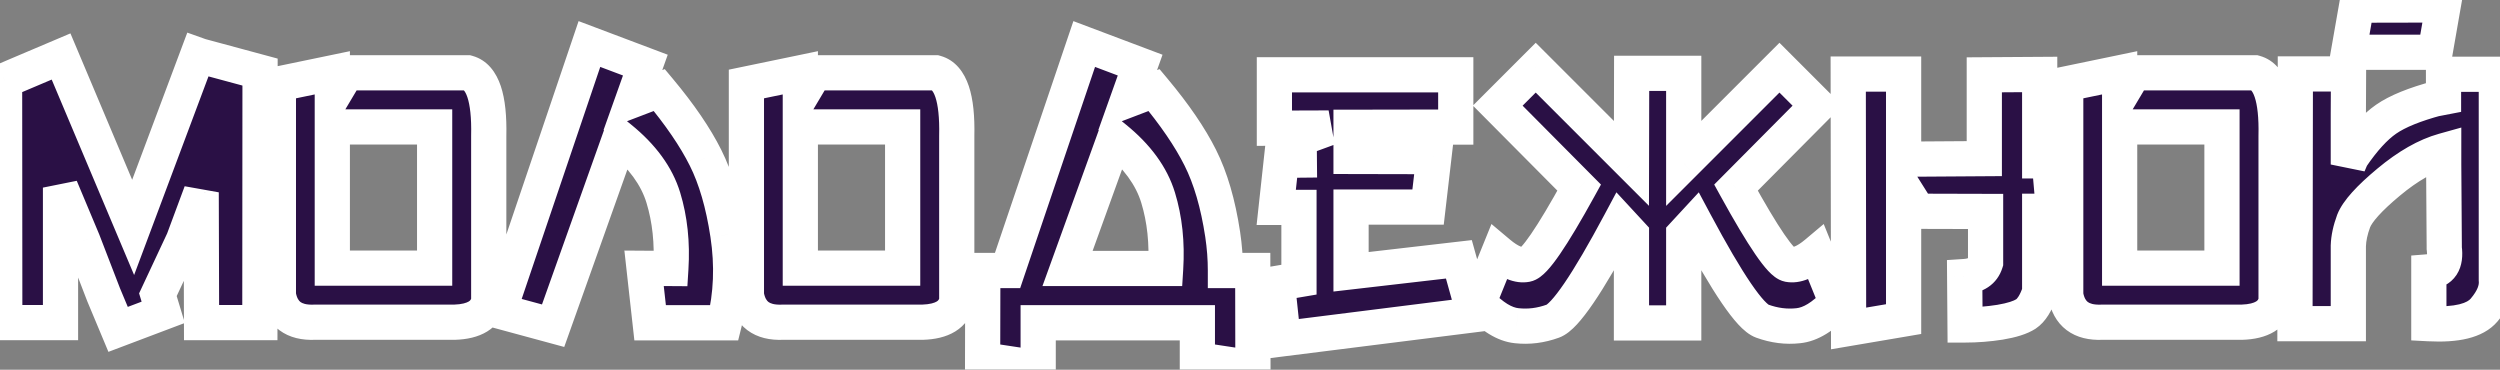
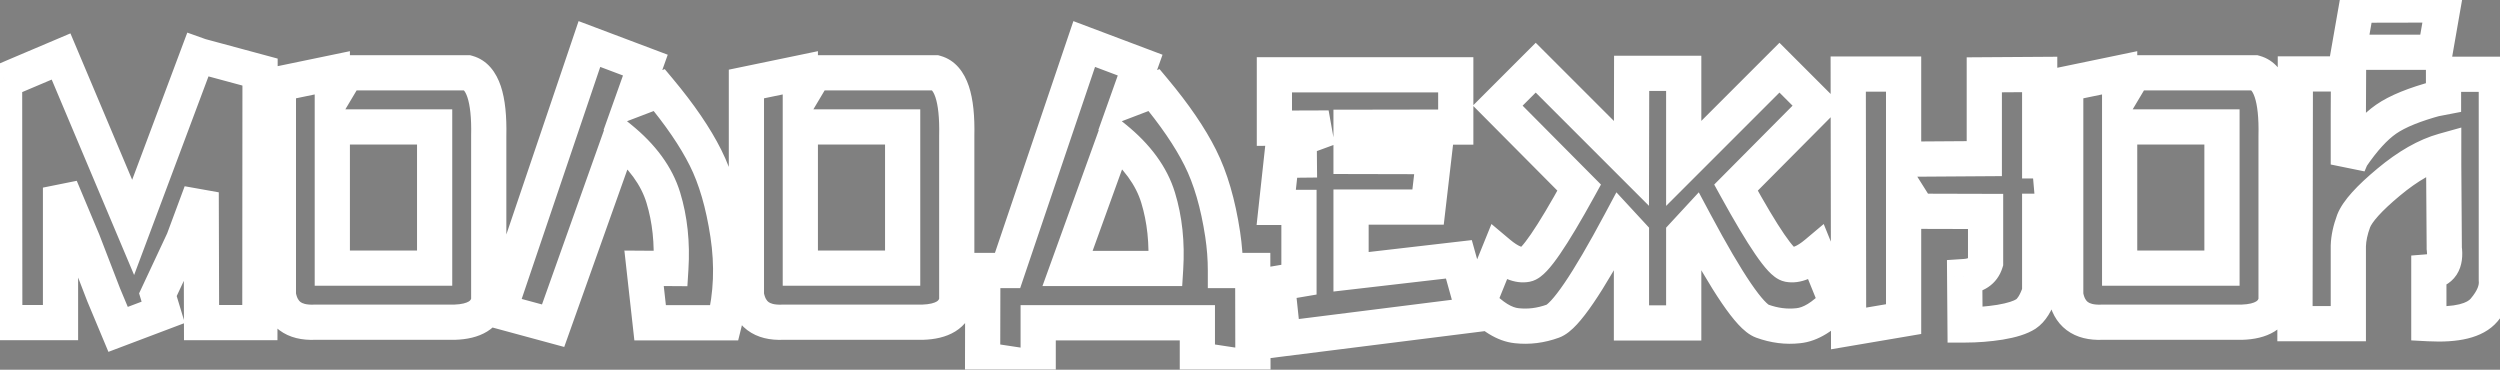
<svg xmlns="http://www.w3.org/2000/svg" width="426" height="63" viewBox="0 0 426 63" fill="none">
  <rect x="0" y="0" width="426" height="63" fill="#808080" stroke="none" />
  <mask id="path-1-outside-1_1029_15" maskUnits="userSpaceOnUse" x="-3" y="-3" width="432" height="70" fill="black">
    <rect fill="white" x="-3" y="-3" width="432" height="70" />
-     <path d="M2.375 13.031L10.406 9.625L22.688 38.75L33.688 9.375L34.125 9.531L44.312 12.281L44.281 54.969H34.344L34.281 32.781L31.25 40.938L26.906 50.219L27.812 53.219L20.125 56.125L17.656 50.219L14.125 41.062L10.312 31.969V54.969H0.812L0.781 13.719L2.375 13.031ZM56.625 12.406V16.5L59.062 12.406H79.688C82.229 13.115 83.427 16.698 83.281 23.156V51.312C82.781 53.604 80.833 54.802 77.438 54.906H53.594C50.052 55.052 48 53.51 47.438 50.281V14.312L56.625 12.406ZM56.625 21.625V45.688H74.062V21.625H56.625ZM85.031 53L100.438 7.5L109.969 11.094L107.844 17.062L112.344 15.344C115.844 19.531 118.469 23.375 120.219 26.875C121.969 30.354 123.24 34.719 124.031 39.969C124.823 45.198 124.625 50.208 123.438 55H110.781L109.75 45.719L114.312 45.75C114.583 41.396 114.156 37.375 113.031 33.688C111.906 30 109.438 26.615 105.625 23.531L94.25 55.5L85.031 53ZM136.375 12.406V16.5L138.812 12.406H159.438C161.979 13.115 163.177 16.698 163.031 23.156V51.312C162.531 53.604 160.583 54.802 157.188 54.906H133.344C129.802 55.052 127.75 53.51 127.188 50.281V14.312L136.375 12.406ZM136.375 21.625V45.688H153.812V21.625H136.375ZM181.906 45.75H198.625C198.896 41.396 198.469 37.375 197.344 33.688C196.219 30 193.75 26.615 189.938 23.531L181.906 45.75ZM176.906 55V62.719L167.438 61.281L167.469 46.094H171.688L184.75 7.5L194.281 11.094L192.156 17.062L196.656 15.344C200.156 19.531 202.781 23.375 204.531 26.875C206.281 30.354 207.552 34.708 208.344 39.938C208.656 42.021 208.812 44.073 208.812 46.094H213.469L213.5 62.719L204.031 61.281V55H176.906ZM217.156 12.75H248.062V21.656L230.219 21.688V26.656L244.344 26.688L243.344 35.281H230.219V46.312L248.594 44.188L251.219 53.625L218.656 57.719L217.656 48.281L221.344 47.656V35.344H217.469L218.344 27.312L221.406 27.281L221.375 23.656L226.406 21.812L217.156 21.844V12.75ZM286.906 27.844L303.219 11.531L309.688 18L295.812 31.969C300.479 40.448 303.469 44.812 304.781 45.062C306.115 45.312 307.698 44.667 309.531 43.125L312.938 51.531C310.667 53.969 308.5 55.292 306.438 55.5C304.396 55.729 302.344 55.469 300.281 54.719C298.219 53.969 294.396 48.365 288.812 37.906L286.906 39.969V55.031H278V39.969L276.094 37.906C270.51 48.365 266.688 53.969 264.625 54.719C262.562 55.469 260.5 55.729 258.438 55.5C256.396 55.292 254.24 53.969 251.969 51.531L255.375 43.125C257.208 44.667 258.781 45.312 260.094 45.062C261.427 44.812 264.427 40.448 269.094 31.969L255.219 18L261.688 11.531L278 27.844L278.031 12.5H286.906V27.844ZM314.938 12.625H324.375V27.125L338.125 27.031V12.75L347.562 12.688V27.406H349.188L349.938 36H347.562V49.75C346.938 51.625 346.156 52.875 345.219 53.5C344.281 54.104 342.812 54.573 340.812 54.906C338.833 55.219 336.844 55.375 334.844 55.375L334.781 47.125C336.698 47 337.885 46.208 338.344 44.75V36.031L326.875 36L324.375 32.031V54.375L315 55.969L314.938 12.625ZM361.188 12.406V16.5L363.625 12.406H384.25C386.792 13.115 387.99 16.698 387.844 23.156V51.312C387.344 53.604 385.396 54.802 382 54.906H358.156C354.615 55.052 352.562 53.51 352 50.281V14.312L361.188 12.406ZM361.188 21.625V45.688H378.625V21.625H361.188ZM416.375 19.062V12.656H425.375V47.719C425.521 49.323 424.823 51.031 423.281 52.844C421.76 54.635 418.625 55.406 413.875 55.156V46.312C415.958 46.146 416.833 44.802 416.5 42.281V41.875L416.406 28.031V25.688C413.427 26.521 410.302 28.302 407.031 31.031C403.698 33.802 401.708 36.01 401.062 37.656C400.5 39.177 400.198 40.583 400.156 41.875V55.156H391.062L391.125 12.594H400.188L400.156 19.344V28.031L400.688 26.781C402.729 23.781 404.698 21.625 406.594 20.312C408.51 18.979 411.458 17.781 415.438 16.719L416.375 19.062ZM401.594 0.875L416.344 0.844L414.938 8.906H400.188L401.594 0.875Z" />
  </mask>
-   <path d="M2.375 13.031L10.406 9.625L22.688 38.75L33.688 9.375L34.125 9.531L44.312 12.281L44.281 54.969H34.344L34.281 32.781L31.25 40.938L26.906 50.219L27.812 53.219L20.125 56.125L17.656 50.219L14.125 41.062L10.312 31.969V54.969H0.812L0.781 13.719L2.375 13.031ZM56.625 12.406V16.5L59.062 12.406H79.688C82.229 13.115 83.427 16.698 83.281 23.156V51.312C82.781 53.604 80.833 54.802 77.438 54.906H53.594C50.052 55.052 48 53.51 47.438 50.281V14.312L56.625 12.406ZM56.625 21.625V45.688H74.062V21.625H56.625ZM85.031 53L100.438 7.5L109.969 11.094L107.844 17.062L112.344 15.344C115.844 19.531 118.469 23.375 120.219 26.875C121.969 30.354 123.24 34.719 124.031 39.969C124.823 45.198 124.625 50.208 123.438 55H110.781L109.75 45.719L114.312 45.75C114.583 41.396 114.156 37.375 113.031 33.688C111.906 30 109.438 26.615 105.625 23.531L94.25 55.5L85.031 53ZM136.375 12.406V16.5L138.812 12.406H159.438C161.979 13.115 163.177 16.698 163.031 23.156V51.312C162.531 53.604 160.583 54.802 157.188 54.906H133.344C129.802 55.052 127.75 53.51 127.188 50.281V14.312L136.375 12.406ZM136.375 21.625V45.688H153.812V21.625H136.375ZM181.906 45.75H198.625C198.896 41.396 198.469 37.375 197.344 33.688C196.219 30 193.75 26.615 189.938 23.531L181.906 45.75ZM176.906 55V62.719L167.438 61.281L167.469 46.094H171.688L184.75 7.5L194.281 11.094L192.156 17.062L196.656 15.344C200.156 19.531 202.781 23.375 204.531 26.875C206.281 30.354 207.552 34.708 208.344 39.938C208.656 42.021 208.812 44.073 208.812 46.094H213.469L213.5 62.719L204.031 61.281V55H176.906ZM217.156 12.75H248.062V21.656L230.219 21.688V26.656L244.344 26.688L243.344 35.281H230.219V46.312L248.594 44.188L251.219 53.625L218.656 57.719L217.656 48.281L221.344 47.656V35.344H217.469L218.344 27.312L221.406 27.281L221.375 23.656L226.406 21.812L217.156 21.844V12.75ZM286.906 27.844L303.219 11.531L309.688 18L295.812 31.969C300.479 40.448 303.469 44.812 304.781 45.062C306.115 45.312 307.698 44.667 309.531 43.125L312.938 51.531C310.667 53.969 308.5 55.292 306.438 55.5C304.396 55.729 302.344 55.469 300.281 54.719C298.219 53.969 294.396 48.365 288.812 37.906L286.906 39.969V55.031H278V39.969L276.094 37.906C270.51 48.365 266.688 53.969 264.625 54.719C262.562 55.469 260.5 55.729 258.438 55.5C256.396 55.292 254.24 53.969 251.969 51.531L255.375 43.125C257.208 44.667 258.781 45.312 260.094 45.062C261.427 44.812 264.427 40.448 269.094 31.969L255.219 18L261.688 11.531L278 27.844L278.031 12.5H286.906V27.844ZM314.938 12.625H324.375V27.125L338.125 27.031V12.75L347.562 12.688V27.406H349.188L349.938 36H347.562V49.75C346.938 51.625 346.156 52.875 345.219 53.5C344.281 54.104 342.812 54.573 340.812 54.906C338.833 55.219 336.844 55.375 334.844 55.375L334.781 47.125C336.698 47 337.885 46.208 338.344 44.75V36.031L326.875 36L324.375 32.031V54.375L315 55.969L314.938 12.625ZM361.188 12.406V16.5L363.625 12.406H384.25C386.792 13.115 387.99 16.698 387.844 23.156V51.312C387.344 53.604 385.396 54.802 382 54.906H358.156C354.615 55.052 352.562 53.51 352 50.281V14.312L361.188 12.406ZM361.188 21.625V45.688H378.625V21.625H361.188ZM416.375 19.062V12.656H425.375V47.719C425.521 49.323 424.823 51.031 423.281 52.844C421.76 54.635 418.625 55.406 413.875 55.156V46.312C415.958 46.146 416.833 44.802 416.5 42.281V41.875L416.406 28.031V25.688C413.427 26.521 410.302 28.302 407.031 31.031C403.698 33.802 401.708 36.01 401.062 37.656C400.5 39.177 400.198 40.583 400.156 41.875V55.156H391.062L391.125 12.594H400.188L400.156 19.344V28.031L400.688 26.781C402.729 23.781 404.698 21.625 406.594 20.312C408.51 18.979 411.458 17.781 415.438 16.719L416.375 19.062ZM401.594 0.875L416.344 0.844L414.938 8.906H400.188L401.594 0.875Z" fill="#2A1045" />
  <path d="M2.375 13.031L1.204 10.269L1.195 10.273L1.187 10.277L2.375 13.031ZM10.406 9.625L13.171 8.459L12.002 5.689L9.235 6.863L10.406 9.625ZM22.688 38.75L19.923 39.916L22.853 46.863L25.497 39.802L22.688 38.75ZM33.688 9.375L34.697 6.55L31.914 5.556L30.878 8.323L33.688 9.375ZM34.125 9.531L33.116 12.357L33.228 12.396L33.343 12.428L34.125 9.531ZM44.312 12.281L47.312 12.283L47.314 9.984L45.094 9.385L44.312 12.281ZM44.281 54.969V57.969H47.279L47.281 54.971L44.281 54.969ZM34.344 54.969L31.344 54.977L31.352 57.969H34.344V54.969ZM34.281 32.781L37.281 32.773L31.469 31.736L34.281 32.781ZM31.25 40.938L33.967 42.209L34.019 42.098L34.062 41.983L31.25 40.938ZM26.906 50.219L24.189 48.947L23.702 49.987L24.034 51.086L26.906 50.219ZM27.812 53.219L28.873 56.025L31.495 55.034L30.684 52.351L27.812 53.219ZM20.125 56.125L17.357 57.282L18.475 59.956L21.186 58.931L20.125 56.125ZM17.656 50.219L14.857 51.298L14.872 51.337L14.888 51.376L17.656 50.219ZM14.125 41.062L16.924 39.983L16.909 39.943L16.892 39.903L14.125 41.062ZM10.312 31.969L13.079 30.809L7.312 31.969H10.312ZM10.312 54.969V57.969H13.312V54.969H10.312ZM0.812 54.969L-2.188 54.971L-2.185 57.969H0.812V54.969ZM0.781 13.719L-0.407 10.964L-2.22 11.746L-2.219 13.721L0.781 13.719ZM3.546 15.793L11.578 12.387L9.235 6.863L1.204 10.269L3.546 15.793ZM7.642 10.791L19.923 39.916L25.452 37.584L13.171 8.459L7.642 10.791ZM25.497 39.802L36.497 10.427L30.878 8.323L19.878 37.698L25.497 39.802ZM32.678 12.2L33.116 12.357L35.134 6.706L34.697 6.55L32.678 12.2ZM33.343 12.428L43.531 15.178L45.094 9.385L34.907 6.635L33.343 12.428ZM41.312 12.279L41.281 54.967L47.281 54.971L47.312 12.283L41.312 12.279ZM44.281 51.969H34.344V57.969H44.281V51.969ZM37.344 54.96L37.281 32.773L31.281 32.79L31.344 54.977L37.344 54.96ZM31.469 31.736L28.438 39.892L34.062 41.983L37.093 33.826L31.469 31.736ZM28.533 39.666L24.189 48.947L29.623 51.49L33.967 42.209L28.533 39.666ZM24.034 51.086L24.941 54.086L30.684 52.351L29.778 49.351L24.034 51.086ZM26.752 50.413L19.064 53.319L21.186 58.931L28.873 56.025L26.752 50.413ZM22.893 54.968L20.424 49.062L14.888 51.376L17.357 57.282L22.893 54.968ZM20.455 49.139L16.924 39.983L11.326 42.142L14.857 51.298L20.455 49.139ZM16.892 39.903L13.079 30.809L7.546 33.129L11.358 42.222L16.892 39.903ZM7.312 31.969V54.969H13.312V31.969H7.312ZM10.312 51.969H0.812V57.969H10.312V51.969ZM3.812 54.967L3.781 13.716L-2.219 13.721L-2.188 54.971L3.812 54.967ZM1.97 16.473L3.563 15.786L1.187 10.277L-0.407 10.964L1.97 16.473ZM56.625 12.406H59.625V8.72L56.016 9.469L56.625 12.406ZM56.625 16.5H53.625V27.402L59.203 18.035L56.625 16.5ZM59.062 12.406V9.406H57.357L56.485 10.871L59.062 12.406ZM79.688 12.406L80.493 9.516L80.098 9.406H79.688V12.406ZM83.281 23.156L80.282 23.088L80.281 23.122V23.156H83.281ZM83.281 51.312L86.212 51.952L86.281 51.636V51.312H83.281ZM77.438 54.906V57.906H77.484L77.529 57.905L77.438 54.906ZM53.594 54.906V51.906H53.532L53.47 51.909L53.594 54.906ZM47.438 50.281H44.438V50.541L44.482 50.796L47.438 50.281ZM47.438 14.312L46.828 11.375L44.438 11.871V14.312H47.438ZM56.625 21.625V18.625H53.625V21.625H56.625ZM56.625 45.688H53.625V48.688H56.625V45.688ZM74.062 45.688V48.688H77.062V45.688H74.062ZM74.062 21.625H77.062V18.625H74.062V21.625ZM53.625 12.406V16.5H59.625V12.406H53.625ZM59.203 18.035L61.64 13.941L56.485 10.871L54.047 14.965L59.203 18.035ZM59.062 15.406H79.688V9.406H59.062V15.406ZM78.882 15.296C78.908 15.303 78.966 15.317 79.08 15.447C79.218 15.605 79.434 15.939 79.647 16.576C80.085 17.887 80.352 19.996 80.282 23.088L86.281 23.224C86.356 19.858 86.097 16.946 85.337 14.674C84.569 12.376 83.097 10.242 80.493 9.516L78.882 15.296ZM80.281 23.156V51.312H86.281V23.156H80.281ZM80.35 50.673C80.269 51.045 80.133 51.215 79.874 51.374C79.511 51.597 78.756 51.864 77.346 51.908L77.529 57.905C79.515 57.844 81.431 57.46 83.017 56.485C84.706 55.447 85.793 53.872 86.212 51.952L80.35 50.673ZM77.438 51.906H53.594V57.906H77.438V51.906ZM53.47 51.909C52.13 51.964 51.495 51.682 51.2 51.461C50.94 51.265 50.581 50.846 50.393 49.766L44.482 50.796C44.856 52.946 45.805 54.912 47.596 56.258C49.354 57.578 51.516 57.994 53.717 57.904L53.47 51.909ZM50.438 50.281V14.312H44.438V50.281H50.438ZM48.047 17.25L57.234 15.344L56.016 9.469L46.828 11.375L48.047 17.25ZM53.625 21.625V45.688H59.625V21.625H53.625ZM56.625 48.688H74.062V42.688H56.625V48.688ZM77.062 45.688V21.625H71.062V45.688H77.062ZM74.062 18.625H56.625V24.625H74.062V18.625ZM85.031 53L82.19 52.038L81.166 55.06L84.246 55.895L85.031 53ZM100.438 7.5L101.496 4.693L98.591 3.598L97.596 6.538L100.438 7.5ZM109.969 11.094L112.795 12.1L113.783 9.326L111.027 8.287L109.969 11.094ZM107.844 17.062L105.018 16.056L102.835 22.187L108.914 19.865L107.844 17.062ZM112.344 15.344L114.646 13.42L113.273 11.777L111.273 12.541L112.344 15.344ZM120.219 26.875L117.535 28.217L117.539 28.223L120.219 26.875ZM124.031 39.969L121.065 40.416L121.065 40.418L124.031 39.969ZM123.438 55V58H125.785L126.349 55.722L123.438 55ZM110.781 55L107.8 55.331L108.096 58H110.781V55ZM109.75 45.719L109.771 42.719L106.396 42.696L106.768 46.05L109.75 45.719ZM114.312 45.75L114.292 48.75L117.13 48.769L117.307 45.936L114.312 45.75ZM105.625 23.531L107.511 21.199L104.218 18.535L102.799 22.526L105.625 23.531ZM94.25 55.5L93.465 58.395L96.145 59.122L97.076 56.506L94.25 55.5ZM87.873 53.962L103.279 8.462L97.596 6.538L82.19 52.038L87.873 53.962ZM99.379 10.307L108.91 13.901L111.027 8.287L101.496 4.693L99.379 10.307ZM107.143 10.088L105.018 16.056L110.67 18.069L112.795 12.1L107.143 10.088ZM108.914 19.865L113.414 18.146L111.273 12.541L106.773 14.26L108.914 19.865ZM110.042 17.268C113.446 21.341 115.921 24.988 117.535 28.217L122.902 25.533C121.016 21.762 118.241 17.722 114.646 13.42L110.042 17.268ZM117.539 28.223C119.105 31.337 120.304 35.374 121.065 40.416L126.998 39.521C126.175 34.064 124.832 29.371 122.899 25.527L117.539 28.223ZM121.065 40.418C121.802 45.285 121.612 49.896 120.526 54.278L126.349 55.722C127.638 50.52 127.844 45.111 126.997 39.52L121.065 40.418ZM123.438 52H110.781V58H123.438V52ZM113.763 54.669L112.732 45.388L106.768 46.05L107.8 55.331L113.763 54.669ZM109.729 48.719L114.292 48.75L114.333 42.75L109.771 42.719L109.729 48.719ZM117.307 45.936C117.597 41.27 117.143 36.885 115.901 32.812L110.162 34.563C111.169 37.865 111.57 41.521 111.318 45.564L117.307 45.936ZM115.901 32.812C114.559 28.414 111.663 24.556 107.511 21.199L103.739 25.864C107.212 28.673 109.254 31.586 110.162 34.563L115.901 32.812ZM102.799 22.526L91.424 54.494L97.076 56.506L108.451 24.537L102.799 22.526ZM95.035 52.605L85.816 50.105L84.246 55.895L93.465 58.395L95.035 52.605ZM136.375 12.406H139.375V8.72L135.766 9.469L136.375 12.406ZM136.375 16.5H133.375V27.402L138.953 18.035L136.375 16.5ZM138.812 12.406V9.406H137.107L136.235 10.871L138.812 12.406ZM159.438 12.406L160.243 9.516L159.848 9.406H159.438V12.406ZM163.031 23.156L160.032 23.088L160.031 23.122V23.156H163.031ZM163.031 51.312L165.962 51.952L166.031 51.636V51.312H163.031ZM157.188 54.906V57.906H157.234L157.279 57.905L157.188 54.906ZM133.344 54.906V51.906H133.282L133.22 51.909L133.344 54.906ZM127.188 50.281H124.188V50.541L124.232 50.796L127.188 50.281ZM127.188 14.312L126.578 11.375L124.188 11.871V14.312H127.188ZM136.375 21.625V18.625H133.375V21.625H136.375ZM136.375 45.688H133.375V48.688H136.375V45.688ZM153.812 45.688V48.688H156.812V45.688H153.812ZM153.812 21.625H156.812V18.625H153.812V21.625ZM133.375 12.406V16.5H139.375V12.406H133.375ZM138.953 18.035L141.39 13.941L136.235 10.871L133.797 14.965L138.953 18.035ZM138.812 15.406H159.438V9.406H138.812V15.406ZM158.632 15.296C158.658 15.303 158.716 15.317 158.83 15.447C158.968 15.605 159.184 15.939 159.397 16.576C159.835 17.887 160.102 19.996 160.032 23.088L166.03 23.224C166.106 19.858 165.847 16.946 165.087 14.674C164.319 12.376 162.847 10.242 160.243 9.516L158.632 15.296ZM160.031 23.156V51.312H166.031V23.156H160.031ZM160.1 50.673C160.019 51.045 159.883 51.215 159.624 51.374C159.261 51.597 158.506 51.864 157.096 51.908L157.279 57.905C159.265 57.844 161.181 57.46 162.767 56.485C164.455 55.447 165.543 53.872 165.962 51.952L160.1 50.673ZM157.188 51.906H133.344V57.906H157.188V51.906ZM133.22 51.909C131.88 51.964 131.245 51.682 130.95 51.461C130.69 51.265 130.331 50.846 130.143 49.766L124.232 50.796C124.607 52.946 125.555 54.912 127.346 56.258C129.104 57.578 131.266 57.994 133.467 57.904L133.22 51.909ZM130.188 50.281V14.312H124.188V50.281H130.188ZM127.797 17.25L136.984 15.344L135.766 9.469L126.578 11.375L127.797 17.25ZM133.375 21.625V45.688H139.375V21.625H133.375ZM136.375 48.688H153.812V42.688H136.375V48.688ZM156.812 45.688V21.625H150.812V45.688H156.812ZM153.812 18.625H136.375V24.625H153.812V18.625ZM181.906 45.75L179.085 44.73L177.632 48.75H181.906V45.75ZM198.625 45.75V48.75H201.444L201.619 45.936L198.625 45.75ZM189.938 23.531L191.824 21.199L188.548 18.549L187.116 22.511L189.938 23.531ZM176.906 55V52H173.906V55H176.906ZM176.906 62.719L176.456 65.685L179.906 66.209V62.719H176.906ZM167.438 61.281L164.438 61.275L164.432 63.859L166.987 64.247L167.438 61.281ZM167.469 46.094V43.094H164.475L164.469 46.088L167.469 46.094ZM171.688 46.094V49.094H173.839L174.529 47.056L171.688 46.094ZM184.75 7.5L185.808 4.693L182.904 3.598L181.908 6.538L184.75 7.5ZM194.281 11.094L197.107 12.1L198.095 9.326L195.34 8.287L194.281 11.094ZM192.156 17.062L189.33 16.056L187.147 22.187L193.227 19.865L192.156 17.062ZM196.656 15.344L198.958 13.42L197.585 11.777L195.586 12.541L196.656 15.344ZM204.531 26.875L201.848 28.217L201.851 28.223L204.531 26.875ZM208.344 39.938L211.311 39.492L211.31 39.488L208.344 39.938ZM208.812 46.094H205.812V49.094H208.812V46.094ZM213.469 46.094L216.469 46.088L216.463 43.094H213.469V46.094ZM213.5 62.719L213.05 65.685L216.507 66.21L216.5 62.713L213.5 62.719ZM204.031 61.281H201.031V63.86L203.581 64.247L204.031 61.281ZM204.031 55H207.031V52H204.031V55ZM181.906 48.75H198.625V42.75H181.906V48.75ZM201.619 45.936C201.909 41.27 201.456 36.885 200.213 32.812L194.474 34.563C195.482 37.865 195.882 41.521 195.631 45.564L201.619 45.936ZM200.213 32.812C198.871 28.414 195.976 24.556 191.824 21.199L188.051 25.864C191.524 28.673 193.566 31.586 194.474 34.563L200.213 32.812ZM187.116 22.511L179.085 44.73L184.728 46.77L192.759 24.551L187.116 22.511ZM173.906 55V62.719H179.906V55H173.906ZM177.357 59.753L167.888 58.315L166.987 64.247L176.456 65.685L177.357 59.753ZM170.437 61.287L170.469 46.1L164.469 46.088L164.438 61.275L170.437 61.287ZM167.469 49.094H171.688V43.094H167.469V49.094ZM174.529 47.056L187.592 8.462L181.908 6.538L168.846 45.132L174.529 47.056ZM183.692 10.307L193.223 13.901L195.34 8.287L185.808 4.693L183.692 10.307ZM191.455 10.088L189.33 16.056L194.982 18.069L197.107 12.1L191.455 10.088ZM193.227 19.865L197.727 18.146L195.586 12.541L191.086 14.26L193.227 19.865ZM194.354 17.268C197.759 21.341 200.234 24.988 201.848 28.217L207.215 25.533C205.329 21.762 202.554 17.722 198.958 13.42L194.354 17.268ZM201.851 28.223C203.418 31.339 204.617 35.366 205.378 40.387L211.31 39.488C210.487 34.05 209.144 29.37 207.211 25.527L201.851 28.223ZM205.377 40.383C205.668 42.325 205.812 44.228 205.812 46.094H211.812C211.812 43.918 211.644 41.717 211.311 39.492L205.377 40.383ZM208.812 49.094H213.469V43.094H208.812V49.094ZM210.469 46.099L210.5 62.724L216.5 62.713L216.469 46.088L210.469 46.099ZM213.95 59.753L204.482 58.315L203.581 64.247L213.05 65.685L213.95 59.753ZM207.031 61.281V55H201.031V61.281H207.031ZM204.031 52H176.906V58H204.031V52ZM217.156 12.75V9.75H214.156V12.75H217.156ZM248.062 12.75H251.062V9.75H248.062V12.75ZM248.062 21.656L248.068 24.656L251.062 24.651V21.656H248.062ZM230.219 21.688L230.213 18.688L227.219 18.693V21.688H230.219ZM230.219 26.656H227.219V29.65L230.212 29.656L230.219 26.656ZM244.344 26.688L247.324 27.034L247.712 23.695L244.35 23.688L244.344 26.688ZM243.344 35.281V38.281H246.015L246.324 35.628L243.344 35.281ZM230.219 35.281V32.281H227.219V35.281H230.219ZM230.219 46.312H227.219V49.679L230.563 49.293L230.219 46.312ZM248.594 44.188L251.484 43.384L250.797 40.913L248.249 41.207L248.594 44.188ZM251.219 53.625L251.593 56.602L255.04 56.168L254.109 52.821L251.219 53.625ZM218.656 57.719L215.673 58.035L215.995 61.077L219.03 60.695L218.656 57.719ZM217.656 48.281L217.155 45.323L214.376 45.794L214.673 48.597L217.656 48.281ZM221.344 47.656L221.845 50.614L224.344 50.191V47.656H221.344ZM221.344 35.344H224.344V32.344H221.344V35.344ZM217.469 35.344L214.486 35.019L214.124 38.344H217.469V35.344ZM218.344 27.312L218.313 24.313L215.65 24.34L215.361 26.988L218.344 27.312ZM221.406 27.281L221.437 30.281L224.432 30.25L224.406 27.255L221.406 27.281ZM221.375 23.656L220.343 20.839L218.357 21.567L218.375 23.682L221.375 23.656ZM226.406 21.812L227.438 24.629L226.396 18.812L226.406 21.812ZM217.156 21.844H214.156V24.854L217.166 24.844L217.156 21.844ZM217.156 15.75H248.062V9.75H217.156V15.75ZM245.062 12.75V21.656H251.062V12.75H245.062ZM248.057 18.656L230.213 18.688L230.224 24.688L248.068 24.656L248.057 18.656ZM227.219 21.688V26.656H233.219V21.688H227.219ZM230.212 29.656L244.337 29.688L244.35 23.688L230.225 23.656L230.212 29.656ZM241.364 26.341L240.364 34.934L246.324 35.628L247.324 27.034L241.364 26.341ZM243.344 32.281H230.219V38.281H243.344V32.281ZM227.219 35.281V46.312H233.219V35.281H227.219ZM230.563 49.293L248.938 47.168L248.249 41.207L229.874 43.332L230.563 49.293ZM245.703 44.991L248.328 54.429L254.109 52.821L251.484 43.384L245.703 44.991ZM250.845 50.648L218.282 54.742L219.03 60.695L251.593 56.602L250.845 50.648ZM221.64 57.403L220.64 47.965L214.673 48.597L215.673 58.035L221.64 57.403ZM218.158 51.239L221.845 50.614L220.842 44.698L217.155 45.323L218.158 51.239ZM224.344 47.656V35.344H218.344V47.656H224.344ZM221.344 32.344H217.469V38.344H221.344V32.344ZM220.451 35.669L221.326 27.637L215.361 26.988L214.486 35.019L220.451 35.669ZM218.374 30.312L221.437 30.281L221.376 24.281L218.313 24.313L218.374 30.312ZM224.406 27.255L224.375 23.63L218.375 23.682L218.406 27.307L224.406 27.255ZM222.407 26.473L227.438 24.629L225.374 18.996L220.343 20.839L222.407 26.473ZM226.396 18.812L217.146 18.844L217.166 24.844L226.416 24.812L226.396 18.812ZM220.156 21.844V12.75H214.156V21.844H220.156ZM286.906 27.844H283.906V35.086L289.028 29.965L286.906 27.844ZM303.219 11.531L305.34 9.41L303.219 7.289L301.097 9.41L303.219 11.531ZM309.688 18L311.816 20.114L313.923 17.993L311.809 15.879L309.688 18ZM295.812 31.969L293.684 29.855L292.101 31.448L293.184 33.415L295.812 31.969ZM304.781 45.062L304.22 48.01L304.228 48.011L304.781 45.062ZM309.531 43.125L312.312 41.998L310.761 38.171L307.6 40.829L309.531 43.125ZM312.938 51.531L315.133 53.576L316.436 52.177L315.718 50.405L312.938 51.531ZM306.438 55.5L306.136 52.515L306.119 52.517L306.103 52.519L306.438 55.5ZM288.812 37.906L291.459 36.493L289.472 32.772L286.609 35.87L288.812 37.906ZM286.906 39.969L284.703 37.932L283.906 38.795V39.969H286.906ZM286.906 55.031V58.031H289.906V55.031H286.906ZM278 55.031H275V58.031H278V55.031ZM278 39.969H281V38.795L280.203 37.932L278 39.969ZM276.094 37.906L278.297 35.87L275.434 32.772L273.447 36.493L276.094 37.906ZM258.438 55.5L258.769 52.518L258.755 52.517L258.742 52.516L258.438 55.5ZM251.969 51.531L249.188 50.405L248.47 52.177L249.774 53.576L251.969 51.531ZM255.375 43.125L257.306 40.829L254.145 38.171L252.595 41.998L255.375 43.125ZM260.094 45.062L259.541 42.114L259.532 42.115L260.094 45.062ZM269.094 31.969L271.722 33.415L272.805 31.448L271.222 29.855L269.094 31.969ZM255.219 18L253.097 15.879L250.983 17.993L253.09 20.114L255.219 18ZM261.688 11.531L263.809 9.41L261.688 7.289L259.566 9.41L261.688 11.531ZM278 27.844L275.879 29.965L280.985 35.072L281 27.85L278 27.844ZM278.031 12.5V9.5H275.037L275.031 12.494L278.031 12.5ZM286.906 12.5H289.906V9.5H286.906V12.5ZM289.028 29.965L305.34 13.653L301.097 9.41L284.785 25.722L289.028 29.965ZM301.097 13.653L307.566 20.121L311.809 15.879L305.34 9.41L301.097 13.653ZM307.559 15.886L293.684 29.855L297.941 34.083L311.816 20.114L307.559 15.886ZM293.184 33.415C295.533 37.683 297.502 40.994 299.08 43.297C299.863 44.441 300.603 45.414 301.288 46.149C301.631 46.517 302.012 46.882 302.429 47.189C302.811 47.471 303.425 47.858 304.22 48.01L305.343 42.115C305.81 42.204 306.043 42.4 305.992 42.362C305.975 42.35 305.872 42.267 305.677 42.058C305.287 41.639 304.741 40.944 304.03 39.906C302.618 37.845 300.759 34.734 298.441 30.522L293.184 33.415ZM304.228 48.011C306.933 48.518 309.442 47.12 311.462 45.421L307.6 40.829C306.835 41.473 306.248 41.82 305.836 41.988C305.439 42.15 305.303 42.108 305.334 42.114L304.228 48.011ZM306.751 44.252L310.157 52.658L315.718 50.405L312.312 41.998L306.751 44.252ZM310.742 49.486C308.684 51.696 307.146 52.413 306.136 52.515L306.739 58.485C309.854 58.17 312.649 56.242 315.133 53.576L310.742 49.486ZM306.103 52.519C304.552 52.693 302.965 52.502 301.306 51.899L299.256 57.538C301.723 58.435 304.24 58.766 306.772 58.481L306.103 52.519ZM301.306 51.899C301.495 51.968 301.274 51.929 300.605 51.208C300.01 50.565 299.259 49.601 298.345 48.263C296.524 45.592 294.231 41.686 291.459 36.493L286.166 39.319C288.977 44.585 291.388 48.71 293.389 51.644C294.387 53.107 295.327 54.339 296.203 55.285C297.006 56.152 298.036 57.095 299.256 57.538L301.306 51.899ZM286.609 35.87L284.703 37.932L289.109 42.005L291.016 39.943L286.609 35.87ZM283.906 39.969V55.031H289.906V39.969H283.906ZM286.906 52.031H278V58.031H286.906V52.031ZM281 55.031V39.969H275V55.031H281ZM280.203 37.932L278.297 35.87L273.891 39.943L275.797 42.005L280.203 37.932ZM273.447 36.493C270.675 41.686 268.382 45.592 266.561 48.263C265.648 49.601 264.896 50.565 264.301 51.208C263.633 51.929 263.411 51.968 263.6 51.899L265.65 57.538C266.87 57.095 267.9 56.152 268.703 55.285C269.579 54.339 270.519 53.107 271.517 51.644C273.519 48.71 275.929 44.585 278.74 39.319L273.447 36.493ZM263.6 51.899C261.945 52.501 260.346 52.694 258.769 52.518L258.106 58.482C260.654 58.765 263.18 58.437 265.65 57.538L263.6 51.899ZM258.742 52.516C257.757 52.415 256.229 51.703 254.164 49.486L249.774 53.576C252.25 56.234 255.035 58.168 258.133 58.484L258.742 52.516ZM254.749 52.658L258.155 44.252L252.595 41.998L249.188 50.405L254.749 52.658ZM253.444 45.421C255.451 47.108 257.957 48.523 260.655 48.01L259.532 42.115C259.585 42.105 259.463 42.152 259.069 41.99C258.66 41.823 258.074 41.475 257.306 40.829L253.444 45.421ZM260.647 48.011C261.439 47.863 262.054 47.482 262.442 47.198C262.862 46.891 263.247 46.525 263.593 46.157C264.285 45.421 265.029 44.446 265.816 43.301C267.4 40.996 269.373 37.683 271.722 33.415L266.466 30.522C264.148 34.733 262.287 37.843 260.871 39.902C260.158 40.94 259.611 41.633 259.219 42.05C259.023 42.259 258.919 42.341 258.902 42.354C258.852 42.39 259.082 42.2 259.541 42.114L260.647 48.011ZM271.222 29.855L257.347 15.886L253.09 20.114L266.965 34.083L271.222 29.855ZM257.34 20.121L263.809 13.653L259.566 9.41L253.097 15.879L257.34 20.121ZM259.566 13.653L275.879 29.965L280.121 25.722L263.809 9.41L259.566 13.653ZM281 27.85L281.031 12.506L275.031 12.494L275 27.838L281 27.85ZM278.031 15.5H286.906V9.5H278.031V15.5ZM283.906 12.5V27.844H289.906V12.5H283.906ZM314.938 12.625V9.625H311.933L311.938 12.629L314.938 12.625ZM324.375 12.625H327.375V9.625H324.375V12.625ZM324.375 27.125H321.375V30.145L324.395 30.125L324.375 27.125ZM338.125 27.031L338.145 30.031L341.125 30.011V27.031H338.125ZM338.125 12.75L338.105 9.75L335.125 9.77V12.75H338.125ZM347.562 12.688H350.562V9.668L347.543 9.688L347.562 12.688ZM347.562 27.406H344.562V30.406H347.562V27.406ZM349.188 27.406L352.176 27.145L351.937 24.406H349.188V27.406ZM349.938 36V39H353.211L352.926 35.739L349.938 36ZM347.562 36V33H344.562V36H347.562ZM347.562 49.75L350.409 50.699L350.562 50.237V49.75H347.562ZM345.219 53.5L346.844 56.022L346.863 56.009L346.883 55.996L345.219 53.5ZM340.812 54.906L341.28 57.87L341.293 57.867L341.306 57.865L340.812 54.906ZM334.844 55.375L331.844 55.398L331.866 58.375H334.844V55.375ZM334.781 47.125L334.586 44.131L331.76 44.316L331.781 47.148L334.781 47.125ZM338.344 44.75L341.206 45.65L341.344 45.21V44.75H338.344ZM338.344 36.031H341.344V33.039L338.352 33.031L338.344 36.031ZM326.875 36L324.337 37.599L325.216 38.995L326.867 39L326.875 36ZM324.375 32.031L326.913 30.432L321.375 21.64V32.031H324.375ZM324.375 54.375L324.878 57.333L327.375 56.908V54.375H324.375ZM315 55.969L312 55.973L312.005 59.521L315.503 58.926L315 55.969ZM314.938 15.625H324.375V9.625H314.938V15.625ZM321.375 12.625V27.125H327.375V12.625H321.375ZM324.395 30.125L338.145 30.031L338.105 24.031L324.355 24.125L324.395 30.125ZM341.125 27.031V12.75H335.125V27.031H341.125ZM338.145 15.75L347.582 15.687L347.543 9.688L338.105 9.75L338.145 15.75ZM344.562 12.688V27.406H350.562V12.688H344.562ZM347.562 30.406H349.188V24.406H347.562V30.406ZM346.199 27.667L346.949 36.261L352.926 35.739L352.176 27.145L346.199 27.667ZM349.938 33H347.562V39H349.938V33ZM344.562 36V49.75H350.562V36H344.562ZM344.716 48.801C344.16 50.47 343.653 50.938 343.555 51.004L346.883 55.996C348.66 54.812 349.715 52.78 350.409 50.699L344.716 48.801ZM343.594 50.978C343.175 51.248 342.192 51.635 340.319 51.947L341.306 57.865C343.433 57.511 345.387 56.961 346.844 56.022L343.594 50.978ZM340.345 51.943C338.52 52.231 336.687 52.375 334.844 52.375V58.375C337.001 58.375 339.147 58.206 341.28 57.87L340.345 51.943ZM337.844 55.352L337.781 47.102L331.781 47.148L331.844 55.398L337.844 55.352ZM334.976 50.119C336.285 50.033 337.616 49.705 338.773 48.934C339.979 48.13 340.787 46.982 341.206 45.65L335.482 43.85C335.456 43.932 335.436 43.955 335.442 43.948C335.449 43.938 335.456 43.934 335.445 43.941C335.415 43.962 335.194 44.092 334.586 44.131L334.976 50.119ZM341.344 44.75V36.031H335.344V44.75H341.344ZM338.352 33.031L326.883 33L326.867 39L338.336 39.031L338.352 33.031ZM329.413 34.401L326.913 30.432L321.837 33.63L324.337 37.599L329.413 34.401ZM321.375 32.031V54.375H327.375V32.031H321.375ZM323.872 51.417L314.497 53.011L315.503 58.926L324.878 57.333L323.872 51.417ZM318 55.964L317.937 12.621L311.938 12.629L312 55.973L318 55.964ZM361.188 12.406H364.188V8.72L360.578 9.469L361.188 12.406ZM361.188 16.5H358.188V27.402L363.765 18.035L361.188 16.5ZM363.625 12.406V9.406H361.92L361.047 10.871L363.625 12.406ZM384.25 12.406L385.055 9.516L384.66 9.406H384.25V12.406ZM387.844 23.156L384.845 23.088L384.844 23.122V23.156H387.844ZM387.844 51.312L390.775 51.952L390.844 51.636V51.312H387.844ZM382 54.906V57.906H382.046L382.092 57.905L382 54.906ZM358.156 54.906V51.906H358.095L358.033 51.909L358.156 54.906ZM352 50.281H349V50.541L349.045 50.796L352 50.281ZM352 14.312L351.391 11.375L349 11.871V14.312H352ZM361.188 21.625V18.625H358.188V21.625H361.188ZM361.188 45.688H358.188V48.688H361.188V45.688ZM378.625 45.688V48.688H381.625V45.688H378.625ZM378.625 21.625H381.625V18.625H378.625V21.625ZM358.188 12.406V16.5H364.188V12.406H358.188ZM363.765 18.035L366.203 13.941L361.047 10.871L358.61 14.965L363.765 18.035ZM363.625 15.406H384.25V9.406H363.625V15.406ZM383.445 15.296C383.47 15.303 383.529 15.317 383.642 15.447C383.78 15.605 383.996 15.939 384.209 16.576C384.648 17.887 384.914 19.996 384.845 23.088L390.843 23.224C390.919 19.858 390.66 16.946 389.9 14.674C389.132 12.376 387.659 10.242 385.055 9.516L383.445 15.296ZM384.844 23.156V51.312H390.844V23.156H384.844ZM384.913 50.673C384.832 51.045 384.696 51.215 384.436 51.374C384.074 51.597 383.319 51.864 381.908 51.908L382.092 57.905C384.077 57.844 385.994 57.46 387.579 56.485C389.268 55.447 390.356 53.872 390.775 51.952L384.913 50.673ZM382 51.906H358.156V57.906H382V51.906ZM358.033 51.909C356.692 51.964 356.057 51.682 355.763 51.461C355.502 51.265 355.143 50.846 354.955 49.766L349.045 50.796C349.419 52.946 350.367 54.912 352.159 56.258C353.917 57.578 356.078 57.994 358.28 57.904L358.033 51.909ZM355 50.281V14.312H349V50.281H355ZM352.609 17.25L361.797 15.344L360.578 9.469L351.391 11.375L352.609 17.25ZM358.188 21.625V45.688H364.188V21.625H358.188ZM361.188 48.688H378.625V42.688H361.188V48.688ZM381.625 45.688V21.625H375.625V45.688H381.625ZM378.625 18.625H361.188V24.625H378.625V18.625ZM416.375 19.062L413.59 20.177L419.375 19.062H416.375ZM416.375 12.656V9.656H413.375V12.656H416.375ZM425.375 12.656H428.375V9.656H425.375V12.656ZM425.375 47.719H422.375V47.855L422.387 47.99L425.375 47.719ZM423.281 52.844L420.996 50.9L420.994 50.902L423.281 52.844ZM413.875 55.156H410.875V58.002L413.717 58.152L413.875 55.156ZM413.875 46.312L413.636 43.322L410.875 43.543V46.312H413.875ZM416.5 42.281H413.5V42.479L413.526 42.675L416.5 42.281ZM416.5 41.875H419.5V41.865L419.5 41.855L416.5 41.875ZM416.406 28.031H413.406V28.041L413.406 28.052L416.406 28.031ZM416.406 25.688H419.406V21.733L415.598 22.798L416.406 25.688ZM407.031 31.031L408.949 33.338L408.953 33.335L407.031 31.031ZM401.062 37.656L398.27 36.56L398.259 36.588L398.249 36.616L401.062 37.656ZM400.156 41.875L397.158 41.778L397.156 41.827V41.875H400.156ZM400.156 55.156V58.156H403.156V55.156H400.156ZM391.062 55.156L388.063 55.152L388.058 58.156H391.062V55.156ZM391.125 12.594V9.594H388.129L388.125 12.589L391.125 12.594ZM400.188 12.594L403.187 12.608L403.201 9.594H400.188V12.594ZM400.156 19.344L397.156 19.33V19.344H400.156ZM400.156 28.031H397.156L402.917 29.205L400.156 28.031ZM400.688 26.781L398.207 25.093L398.042 25.337L397.927 25.608L400.688 26.781ZM406.594 20.312L408.301 22.779L408.307 22.775L406.594 20.312ZM415.438 16.719L418.223 15.605L417.235 13.134L414.664 13.82L415.438 16.719ZM401.594 0.875L401.587 -2.125L399.072 -2.12L398.639 0.358L401.594 0.875ZM416.344 0.844L419.299 1.359L419.914 -2.164L416.337 -2.156L416.344 0.844ZM414.938 8.906V11.906H417.46L417.893 9.422L414.938 8.906ZM400.188 8.906L397.232 8.389L396.617 11.906H400.188V8.906ZM419.375 19.062V12.656H413.375V19.062H419.375ZM416.375 15.656H425.375V9.656H416.375V15.656ZM422.375 12.656V47.719H428.375V12.656H422.375ZM422.387 47.99C422.432 48.477 422.264 49.409 420.996 50.9L425.566 54.788C427.382 52.653 428.61 50.169 428.363 47.447L422.387 47.99ZM420.994 50.902C420.77 51.167 420.252 51.562 419.073 51.852C417.891 52.143 416.239 52.276 414.033 52.16L413.717 58.152C416.261 58.286 418.551 58.159 420.505 57.679C422.462 57.198 424.272 56.312 425.568 54.785L420.994 50.902ZM416.875 55.156V46.312H410.875V55.156H416.875ZM414.114 49.303C415.777 49.17 417.516 48.493 418.608 46.817C419.608 45.28 419.683 43.465 419.474 41.888L413.526 42.675C413.584 43.112 413.573 43.387 413.552 43.535C413.533 43.675 413.512 43.646 413.58 43.543C413.613 43.492 413.658 43.438 413.713 43.389C413.767 43.341 413.815 43.311 413.847 43.295C413.905 43.265 413.862 43.304 413.636 43.322L414.114 49.303ZM419.5 42.281V41.875H413.5V42.281H419.5ZM419.5 41.855L419.406 28.011L413.406 28.052L413.5 41.895L419.5 41.855ZM419.406 28.031V25.688H413.406V28.031H419.406ZM415.598 22.798C412.087 23.78 408.591 25.823 405.109 28.728L408.953 33.335C412.014 30.781 414.767 29.261 417.214 28.577L415.598 22.798ZM405.114 28.724C403.381 30.164 401.934 31.51 400.81 32.758C399.716 33.972 398.784 35.25 398.27 36.56L403.855 38.752C403.987 38.417 404.373 37.767 405.268 36.774C406.134 35.813 407.348 34.669 408.949 33.338L405.114 28.724ZM398.249 36.616C397.602 38.365 397.212 40.094 397.158 41.778L403.155 41.972C403.184 41.073 403.398 39.989 403.876 38.697L398.249 36.616ZM397.156 41.875V55.156H403.156V41.875H397.156ZM400.156 52.156H391.062V58.156H400.156V52.156ZM394.062 55.161L394.125 12.598L388.125 12.589L388.063 55.152L394.062 55.161ZM391.125 15.594H400.188V9.594H391.125V15.594ZM397.188 12.58L397.156 19.33L403.156 19.358L403.187 12.608L397.188 12.58ZM397.156 19.344V28.031H403.156V19.344H397.156ZM402.917 29.205L403.448 27.955L397.927 25.608L397.395 26.858L402.917 29.205ZM403.168 28.469C405.107 25.619 406.832 23.797 408.301 22.779L404.886 17.846C402.564 19.453 400.351 21.943 398.207 25.093L403.168 28.469ZM408.307 22.775C409.799 21.737 412.352 20.648 416.211 19.617L414.664 13.82C410.564 14.915 407.222 16.221 404.881 17.85L408.307 22.775ZM412.652 17.833L413.59 20.177L419.16 17.948L418.223 15.605L412.652 17.833ZM401.6 3.875L416.35 3.844L416.337 -2.156L401.587 -2.125L401.6 3.875ZM413.388 0.328L411.982 8.391L417.893 9.422L419.299 1.359L413.388 0.328ZM414.938 5.906H400.188V11.906H414.938V5.906ZM403.143 9.424L404.549 1.392L398.639 0.358L397.232 8.389L403.143 9.424Z" fill="white" mask="url(#path-1-outside-1_1029_15)" />
</svg>